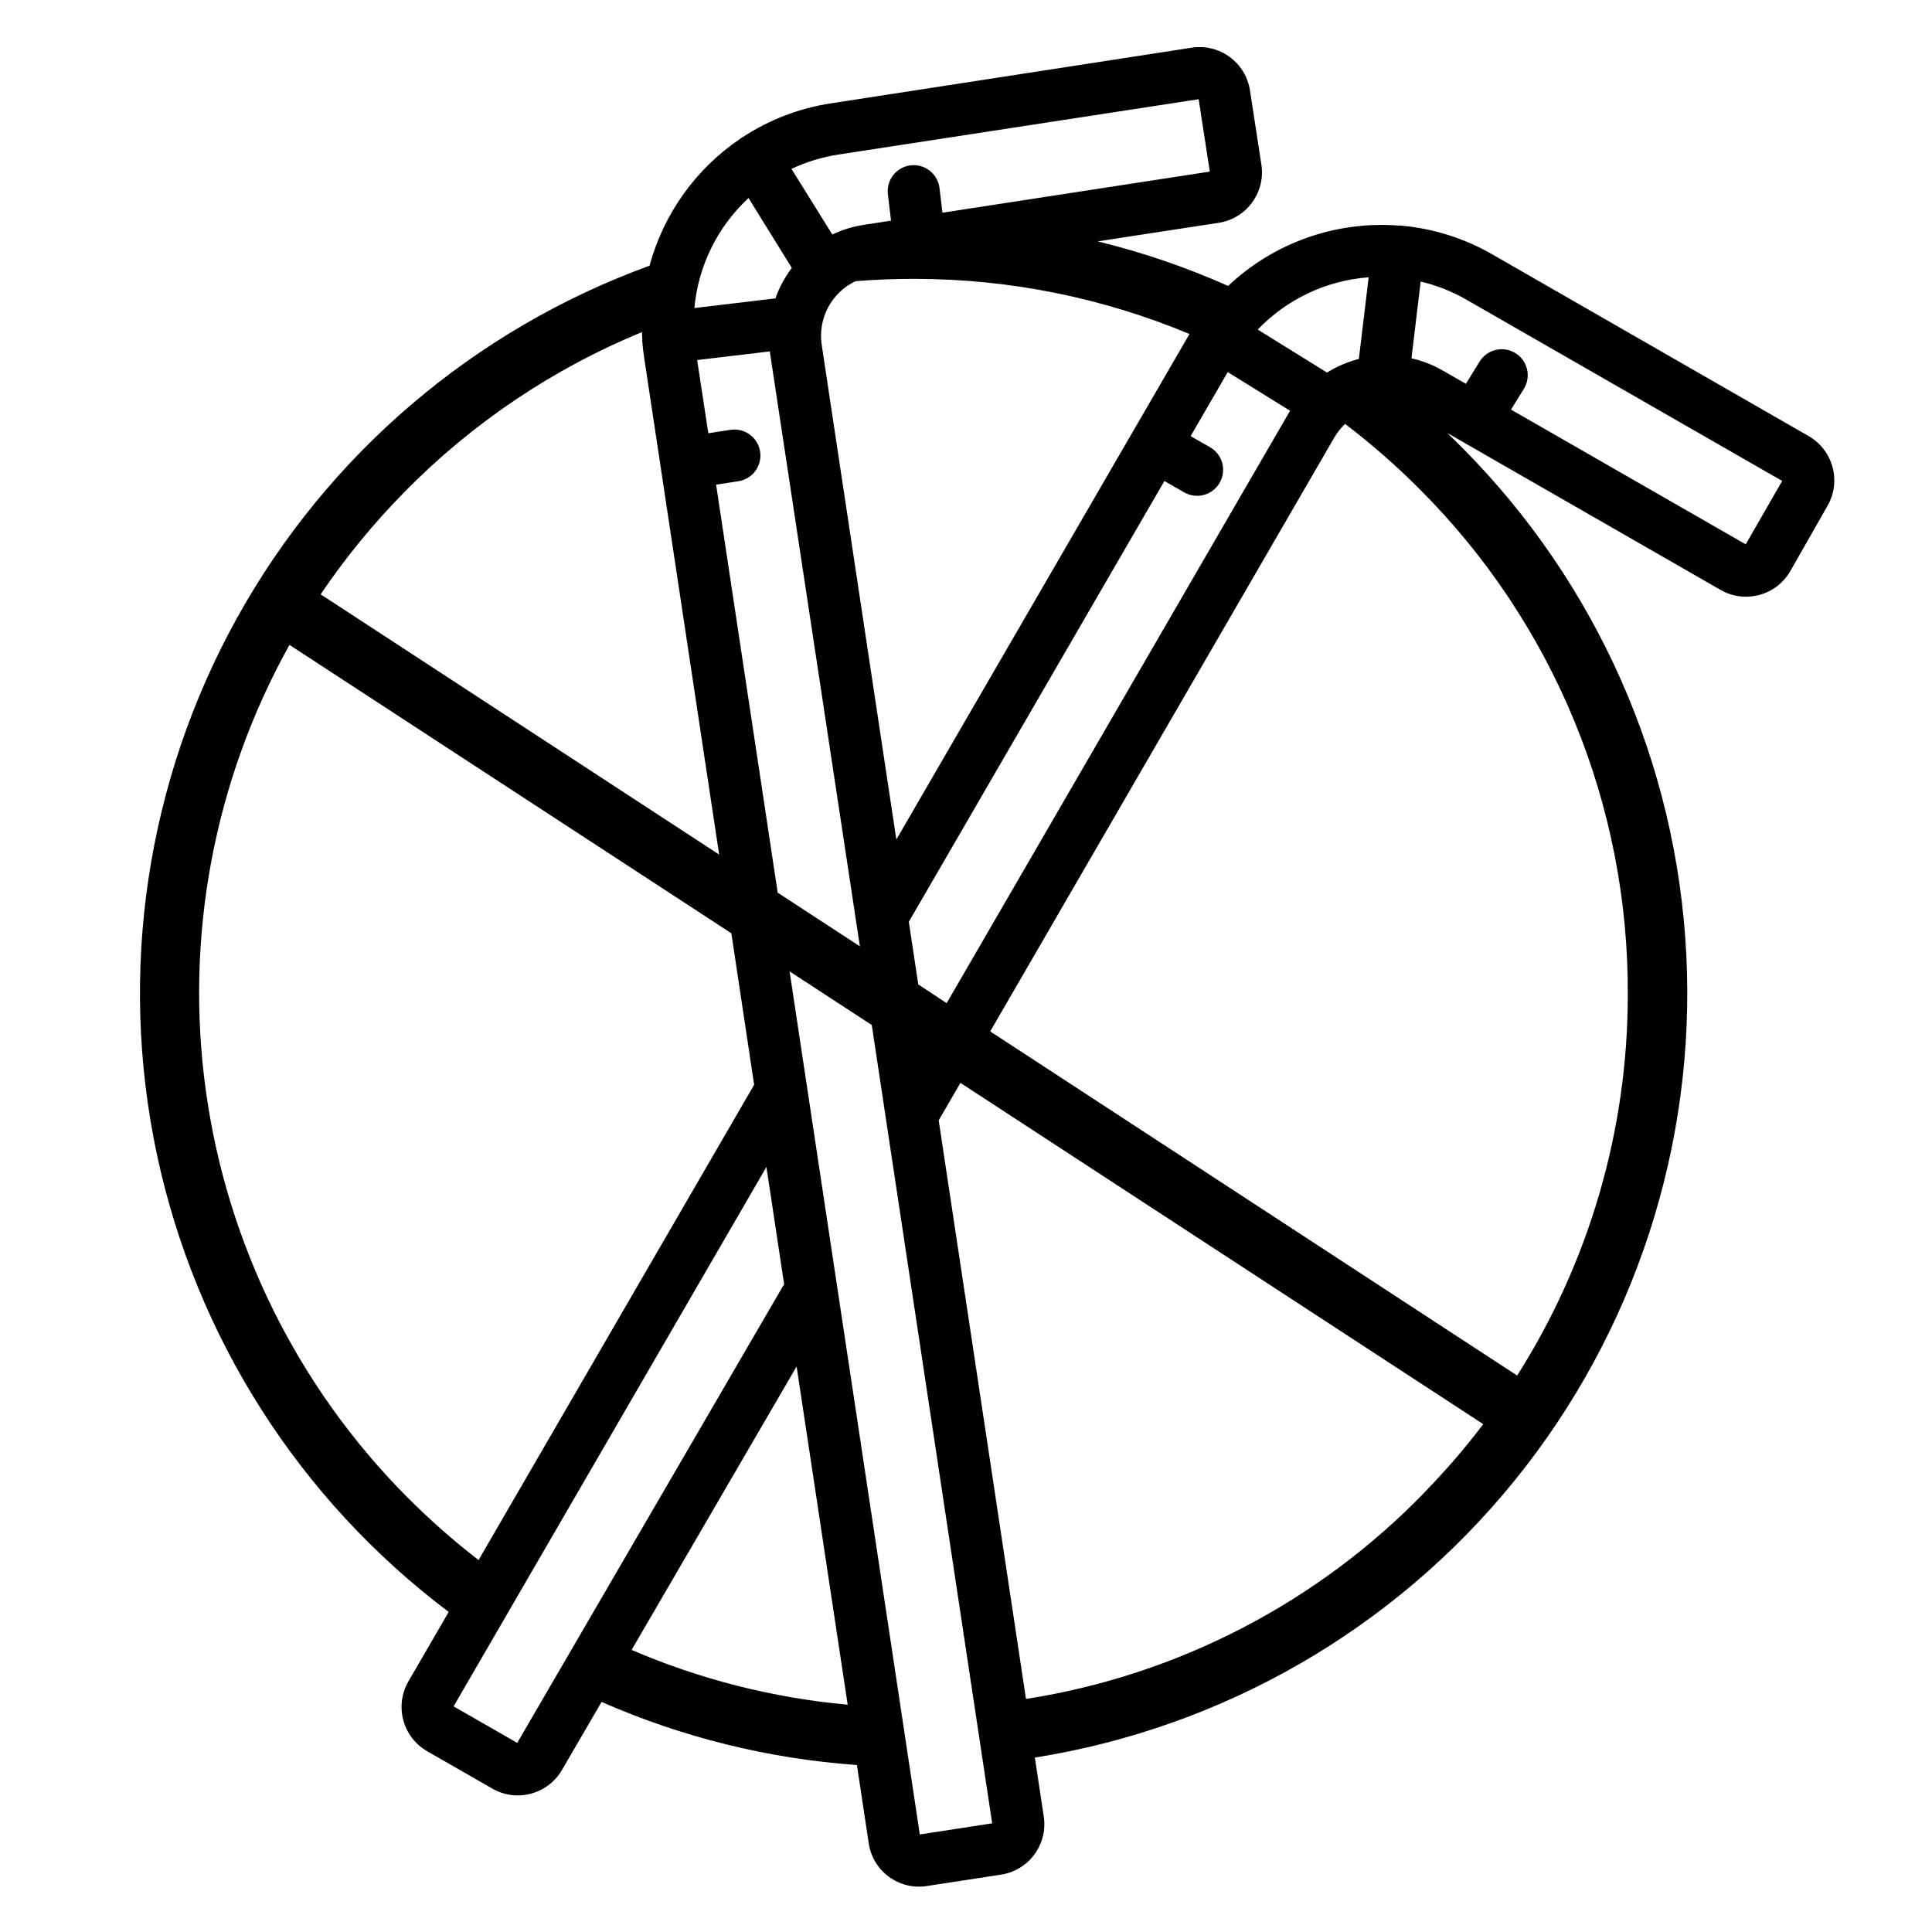
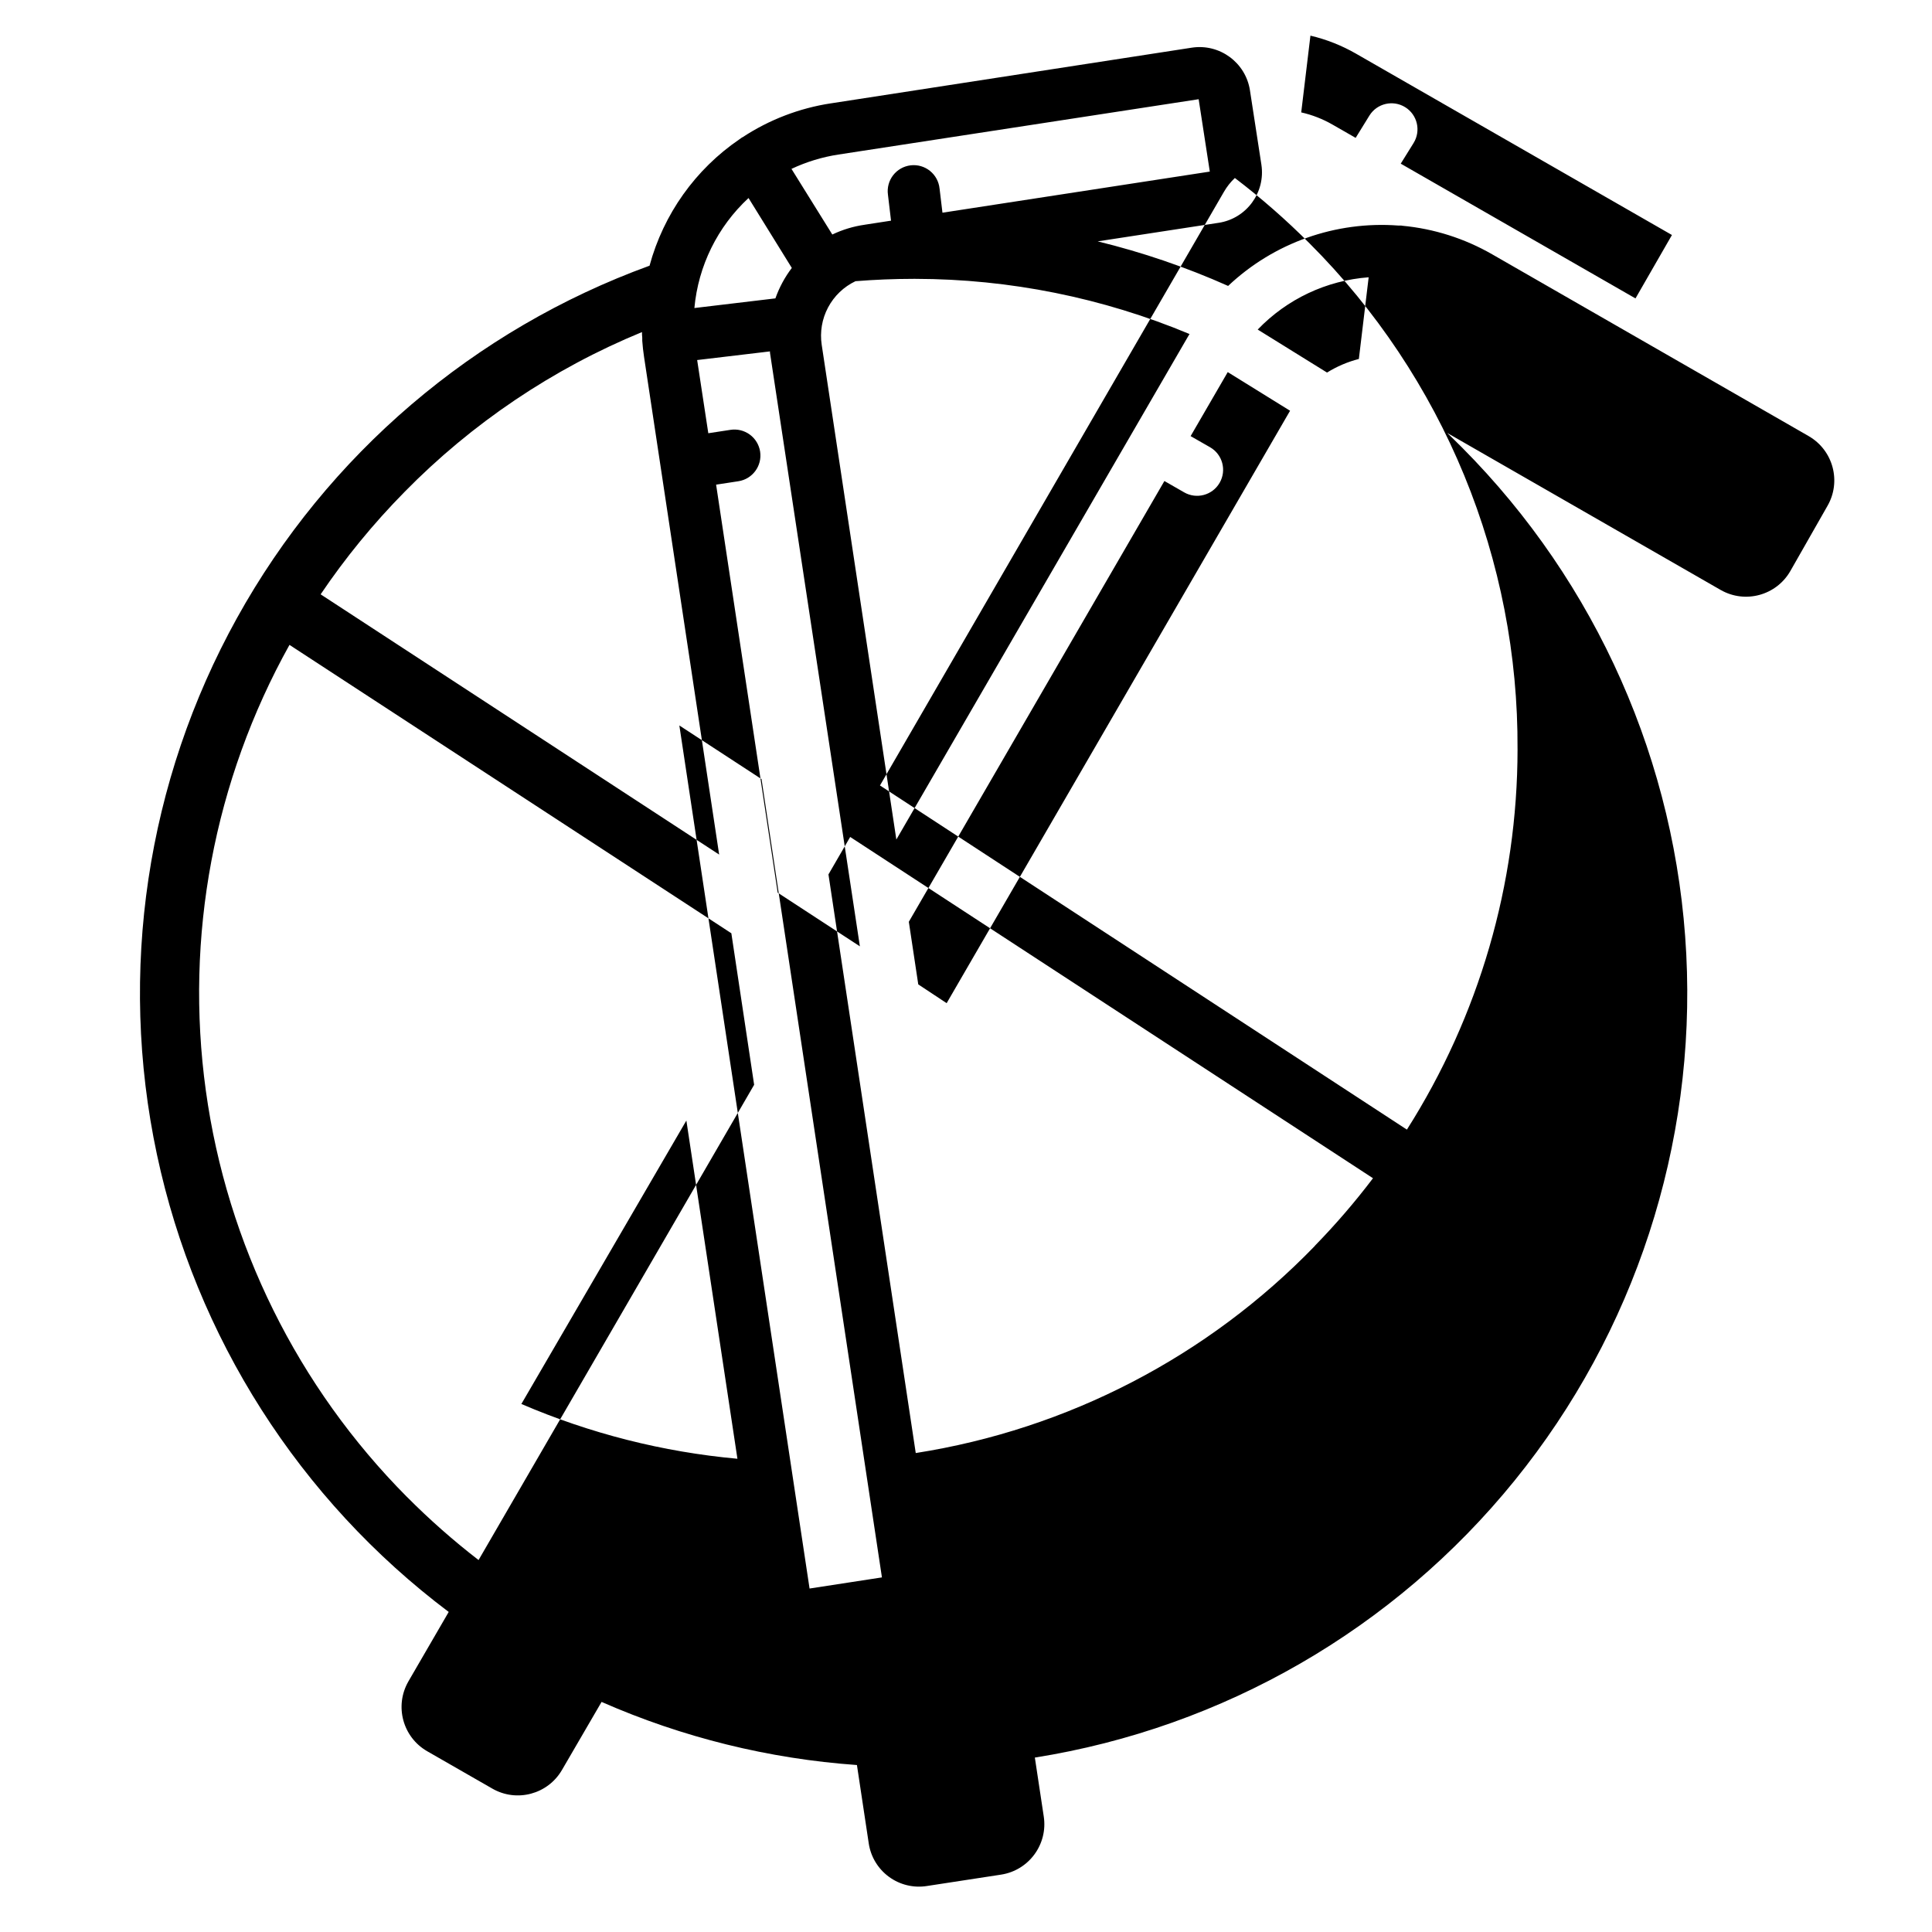
<svg xmlns="http://www.w3.org/2000/svg" fill="#000000" width="800px" height="800px" version="1.1" viewBox="144 144 512 512">
-   <path d="m623.37 259.6-83.945-48.215c-7.297-4.195-15.414-6.773-23.793-7.559l-0.305-0.051h-0.738c-16.625-1.25-33.004 4.555-45.125 16-11.145-4.969-22.715-8.922-34.57-11.809l32.07-4.922v0.004c7.375-1.141 12.438-8.039 11.316-15.418l-3.031-19.68v-0.004c-1.137-7.379-8.039-12.445-15.422-11.312l-95.676 14.762 0.004-0.004c-8.32 1.273-16.266 4.32-23.301 8.934l-0.277 0.148c-0.207 0.137-0.414 0.277-0.602 0.422v0.004c-11.688 7.969-20.141 19.855-23.84 33.512-46.512 16.914-85.344 50.074-109.33 93.359-23.992 43.289-31.523 93.789-21.215 142.2 10.312 48.406 37.773 91.453 77.32 121.21l-10.707 18.449h0.004c-3.711 6.481-1.473 14.738 4.996 18.461l17.27 9.91c6.453 3.707 14.691 1.508 18.441-4.922l10.508-18.055c21.43 9.418 44.32 15.074 67.672 16.727l3.129 20.754c0.527 3.551 2.453 6.746 5.352 8.867 2.894 2.125 6.519 3.004 10.066 2.438l19.68-3.019c7.379-1.156 12.426-8.07 11.277-15.449l-2.352-15.566c49.973-7.945 95.25-34.082 127.12-73.391 31.867-39.305 48.078-89.008 45.512-139.54-2.562-50.539-23.719-98.344-59.398-134.22-1.309-1.32-2.637-2.598-3.938-3.879l72.461 41.605c6.481 3.699 14.73 1.457 18.449-5.008l9.844-17.27c3.723-6.461 1.523-14.715-4.922-18.461zm-116.66-42.117-2.598 21.648c-2.977 0.762-5.824 1.977-8.434 3.602l-18.371-11.395c7.758-8.086 18.227-13.023 29.402-13.855zm-161.27 46.191c-0.281-1.809-1.266-3.434-2.742-4.512-1.477-1.082-3.324-1.527-5.133-1.246l-5.856 0.895-2.953-19.395 19.297-2.293v0.344l23.824 157.32-21.777-14.219-16.324-108.13 5.902-0.906h0.004c3.758-0.582 6.332-4.094 5.758-7.852zm16.324-28.281c-0.52-3.402 0.07-6.879 1.684-9.918 1.613-3.043 4.16-5.481 7.269-6.957 5.078-0.402 10.195-0.621 15.352-0.621h0.531c24.938 0.035 49.625 5.004 72.637 14.621-0.129 0.227-0.277 0.441-0.402 0.668l-77.293 133.3zm25.586 169.48-2.5-16.59 67.73-116.81 5.227 3h-0.004c3.297 1.902 7.512 0.77 9.414-2.527 1.902-3.301 0.77-7.516-2.527-9.418l-5.164-2.953 9.84-16.965 16.52 10.242-0.176 0.297-90.836 156.7zm-21.141-219.92 95.449-14.66 2.953 19.18-70.848 10.895-0.766-6.394-0.004-0.004c-0.184-1.84-1.098-3.527-2.543-4.688-1.441-1.156-3.285-1.688-5.121-1.469s-3.508 1.164-4.641 2.629c-1.129 1.461-1.625 3.32-1.371 5.148l0.816 6.887-7.008 1.082v0.004c-2.965 0.422-5.848 1.297-8.551 2.586l-10.824-17.395c3.949-1.859 8.145-3.141 12.457-3.801zm-23.84 11.523 11.473 18.531c-1.859 2.445-3.324 5.168-4.352 8.066l-21.473 2.559h0.004c1.02-11.156 6.129-21.539 14.348-29.156zm-91.207 77.934c17.906-18.25 39.328-32.68 62.973-42.41 0 0.492 0 0.984 0.07 1.484v0.738c-0.004 0.035-0.004 0.066 0 0.098 0.109 1.426 0.254 2.863 0.48 4.289l19.898 131.86-105.61-68.965c6.551-9.691 13.977-18.762 22.191-27.09zm0.695 266.3c-28.98-29.164-47.691-66.965-53.309-107.7-5.621-40.73 2.16-82.184 22.168-118.11l117.1 76.426 6.039 40.152-73.031 125.95c-6.68-5.152-13.016-10.742-18.965-16.727zm29.215 65.172-16.863-9.676 82.902-142.95 4.695 31.105c-0.098 0.148-0.207 0.297-0.297 0.453zm30.289-24.602 43.75-75.156 13.531 89.633h-0.004c-19.738-1.793-39.07-6.695-57.277-14.527zm76.398 48.867-34.508-228.72 21.777 14.211 31.91 211.56zm133.89-90.773v-0.004c-28.348 29.305-65.473 48.566-105.75 54.871l-23.133-153.34 5.758-9.93 138.55 90.441c-4.762 6.285-9.91 12.266-15.418 17.91zm53.738-131.61-0.004-0.004c-0.027 35.691-10.195 70.641-29.324 100.77l-139.64-91.199 91.156-157.33c0.781-1.355 1.754-2.586 2.894-3.66 6.996 5.328 13.621 11.125 19.824 17.359 17.59 17.586 31.512 38.484 40.969 61.488 9.453 23 14.254 47.652 14.117 72.523zm31.25-119.51-62.207-35.711 3.406-5.481-0.004 0.004c2.004-3.234 1.008-7.481-2.227-9.488-3.231-2.004-7.481-1.008-9.484 2.227l-3.641 5.902-6.16-3.531c-2.578-1.48-5.363-2.566-8.266-3.219l2.441-20.34c4.234 0.996 8.301 2.606 12.074 4.773l83.73 48.059z" />
+   <path d="m623.37 259.6-83.945-48.215c-7.297-4.195-15.414-6.773-23.793-7.559l-0.305-0.051h-0.738c-16.625-1.25-33.004 4.555-45.125 16-11.145-4.969-22.715-8.922-34.57-11.809l32.07-4.922v0.004c7.375-1.141 12.438-8.039 11.316-15.418l-3.031-19.68v-0.004c-1.137-7.379-8.039-12.445-15.422-11.312l-95.676 14.762 0.004-0.004c-8.32 1.273-16.266 4.32-23.301 8.934l-0.277 0.148c-0.207 0.137-0.414 0.277-0.602 0.422v0.004c-11.688 7.969-20.141 19.855-23.84 33.512-46.512 16.914-85.344 50.074-109.33 93.359-23.992 43.289-31.523 93.789-21.215 142.2 10.312 48.406 37.773 91.453 77.32 121.21l-10.707 18.449h0.004c-3.711 6.481-1.473 14.738 4.996 18.461l17.27 9.91c6.453 3.707 14.691 1.508 18.441-4.922l10.508-18.055c21.43 9.418 44.32 15.074 67.672 16.727l3.129 20.754c0.527 3.551 2.453 6.746 5.352 8.867 2.894 2.125 6.519 3.004 10.066 2.438l19.68-3.019c7.379-1.156 12.426-8.07 11.277-15.449l-2.352-15.566c49.973-7.945 95.25-34.082 127.12-73.391 31.867-39.305 48.078-89.008 45.512-139.54-2.562-50.539-23.719-98.344-59.398-134.22-1.309-1.32-2.637-2.598-3.938-3.879l72.461 41.605c6.481 3.699 14.73 1.457 18.449-5.008l9.844-17.27c3.723-6.461 1.523-14.715-4.922-18.461zm-116.66-42.117-2.598 21.648c-2.977 0.762-5.824 1.977-8.434 3.602l-18.371-11.395c7.758-8.086 18.227-13.023 29.402-13.855zm-161.27 46.191c-0.281-1.809-1.266-3.434-2.742-4.512-1.477-1.082-3.324-1.527-5.133-1.246l-5.856 0.895-2.953-19.395 19.297-2.293v0.344l23.824 157.32-21.777-14.219-16.324-108.13 5.902-0.906h0.004c3.758-0.582 6.332-4.094 5.758-7.852zm16.324-28.281c-0.52-3.402 0.07-6.879 1.684-9.918 1.613-3.043 4.16-5.481 7.269-6.957 5.078-0.402 10.195-0.621 15.352-0.621h0.531c24.938 0.035 49.625 5.004 72.637 14.621-0.129 0.227-0.277 0.441-0.402 0.668l-77.293 133.3zm25.586 169.48-2.5-16.59 67.73-116.81 5.227 3h-0.004c3.297 1.902 7.512 0.77 9.414-2.527 1.902-3.301 0.77-7.516-2.527-9.418l-5.164-2.953 9.84-16.965 16.52 10.242-0.176 0.297-90.836 156.7zm-21.141-219.92 95.449-14.66 2.953 19.18-70.848 10.895-0.766-6.394-0.004-0.004c-0.184-1.84-1.098-3.527-2.543-4.688-1.441-1.156-3.285-1.688-5.121-1.469s-3.508 1.164-4.641 2.629c-1.129 1.461-1.625 3.32-1.371 5.148l0.816 6.887-7.008 1.082v0.004c-2.965 0.422-5.848 1.297-8.551 2.586l-10.824-17.395c3.949-1.859 8.145-3.141 12.457-3.801zm-23.84 11.523 11.473 18.531c-1.859 2.445-3.324 5.168-4.352 8.066l-21.473 2.559h0.004c1.02-11.156 6.129-21.539 14.348-29.156zm-91.207 77.934c17.906-18.25 39.328-32.68 62.973-42.41 0 0.492 0 0.984 0.07 1.484v0.738c-0.004 0.035-0.004 0.066 0 0.098 0.109 1.426 0.254 2.863 0.48 4.289l19.898 131.86-105.61-68.965c6.551-9.691 13.977-18.762 22.191-27.09zm0.695 266.3c-28.98-29.164-47.691-66.965-53.309-107.7-5.621-40.73 2.16-82.184 22.168-118.11l117.1 76.426 6.039 40.152-73.031 125.95c-6.68-5.152-13.016-10.742-18.965-16.727zc-0.098 0.148-0.207 0.297-0.297 0.453zm30.289-24.602 43.75-75.156 13.531 89.633h-0.004c-19.738-1.793-39.07-6.695-57.277-14.527zm76.398 48.867-34.508-228.72 21.777 14.211 31.91 211.56zm133.89-90.773v-0.004c-28.348 29.305-65.473 48.566-105.75 54.871l-23.133-153.34 5.758-9.93 138.55 90.441c-4.762 6.285-9.91 12.266-15.418 17.91zm53.738-131.61-0.004-0.004c-0.027 35.691-10.195 70.641-29.324 100.77l-139.64-91.199 91.156-157.33c0.781-1.355 1.754-2.586 2.894-3.66 6.996 5.328 13.621 11.125 19.824 17.359 17.59 17.586 31.512 38.484 40.969 61.488 9.453 23 14.254 47.652 14.117 72.523zm31.25-119.51-62.207-35.711 3.406-5.481-0.004 0.004c2.004-3.234 1.008-7.481-2.227-9.488-3.231-2.004-7.481-1.008-9.484 2.227l-3.641 5.902-6.16-3.531c-2.578-1.48-5.363-2.566-8.266-3.219l2.441-20.34c4.234 0.996 8.301 2.606 12.074 4.773l83.73 48.059z" />
</svg>